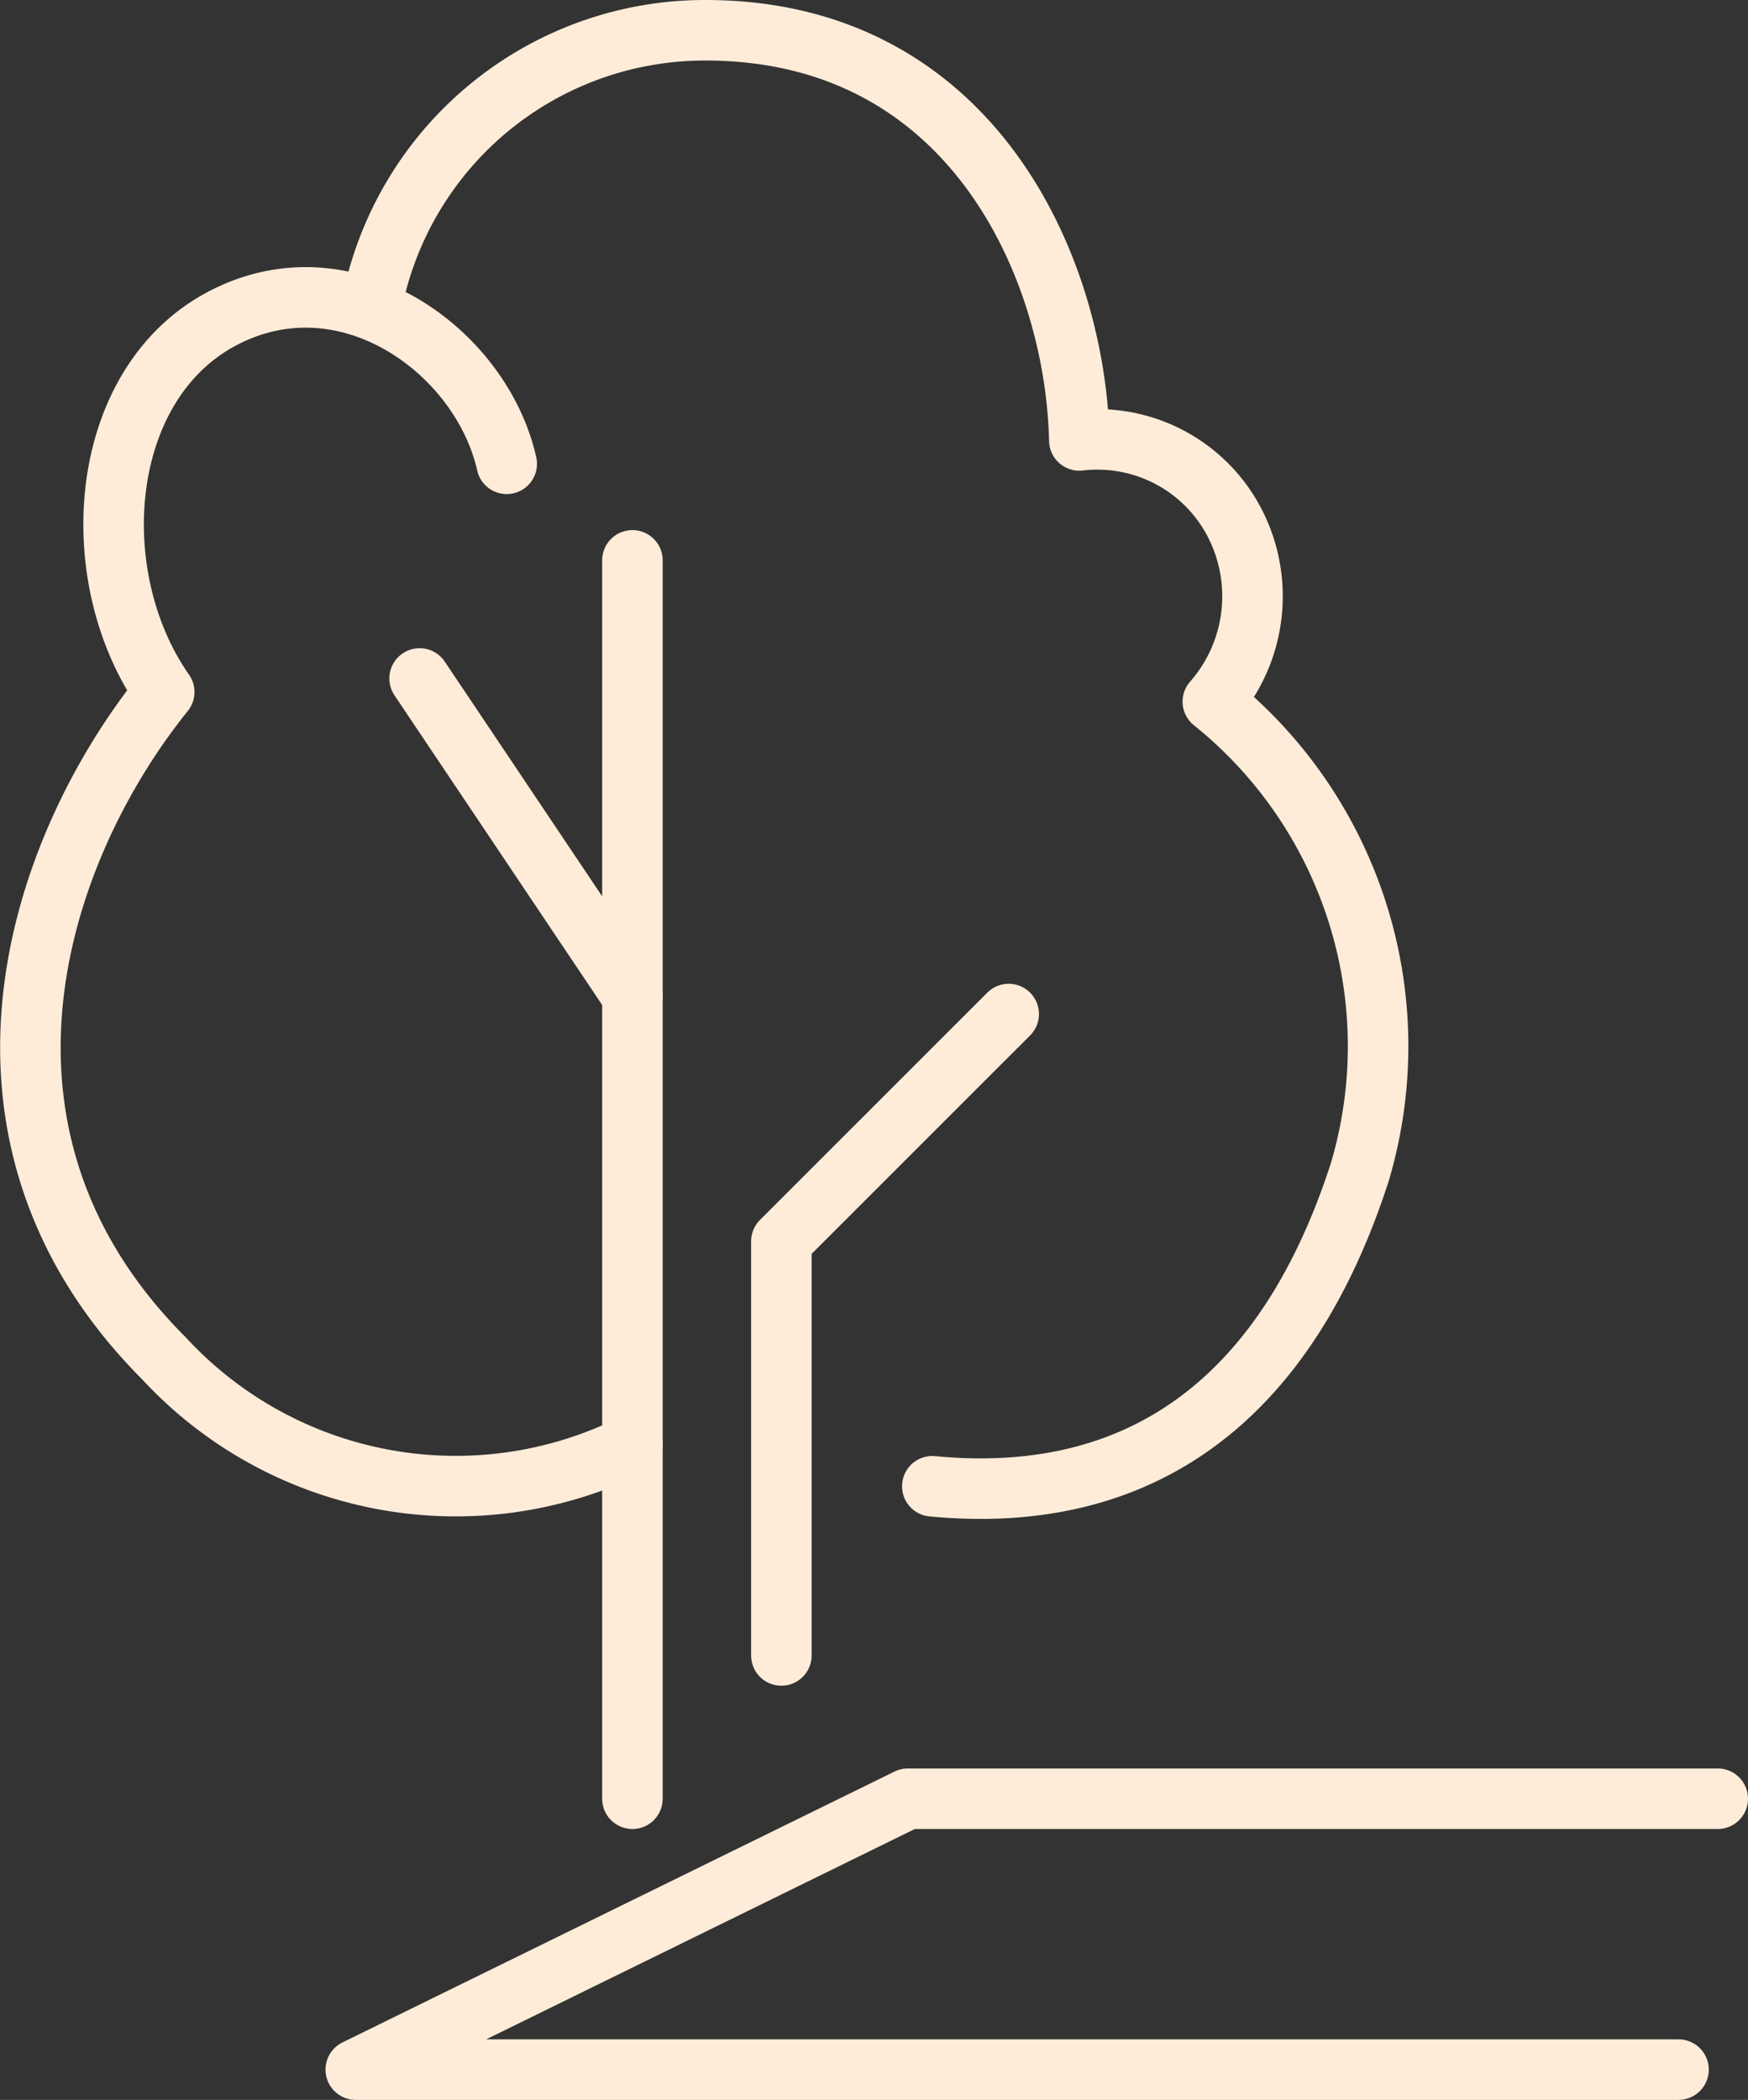
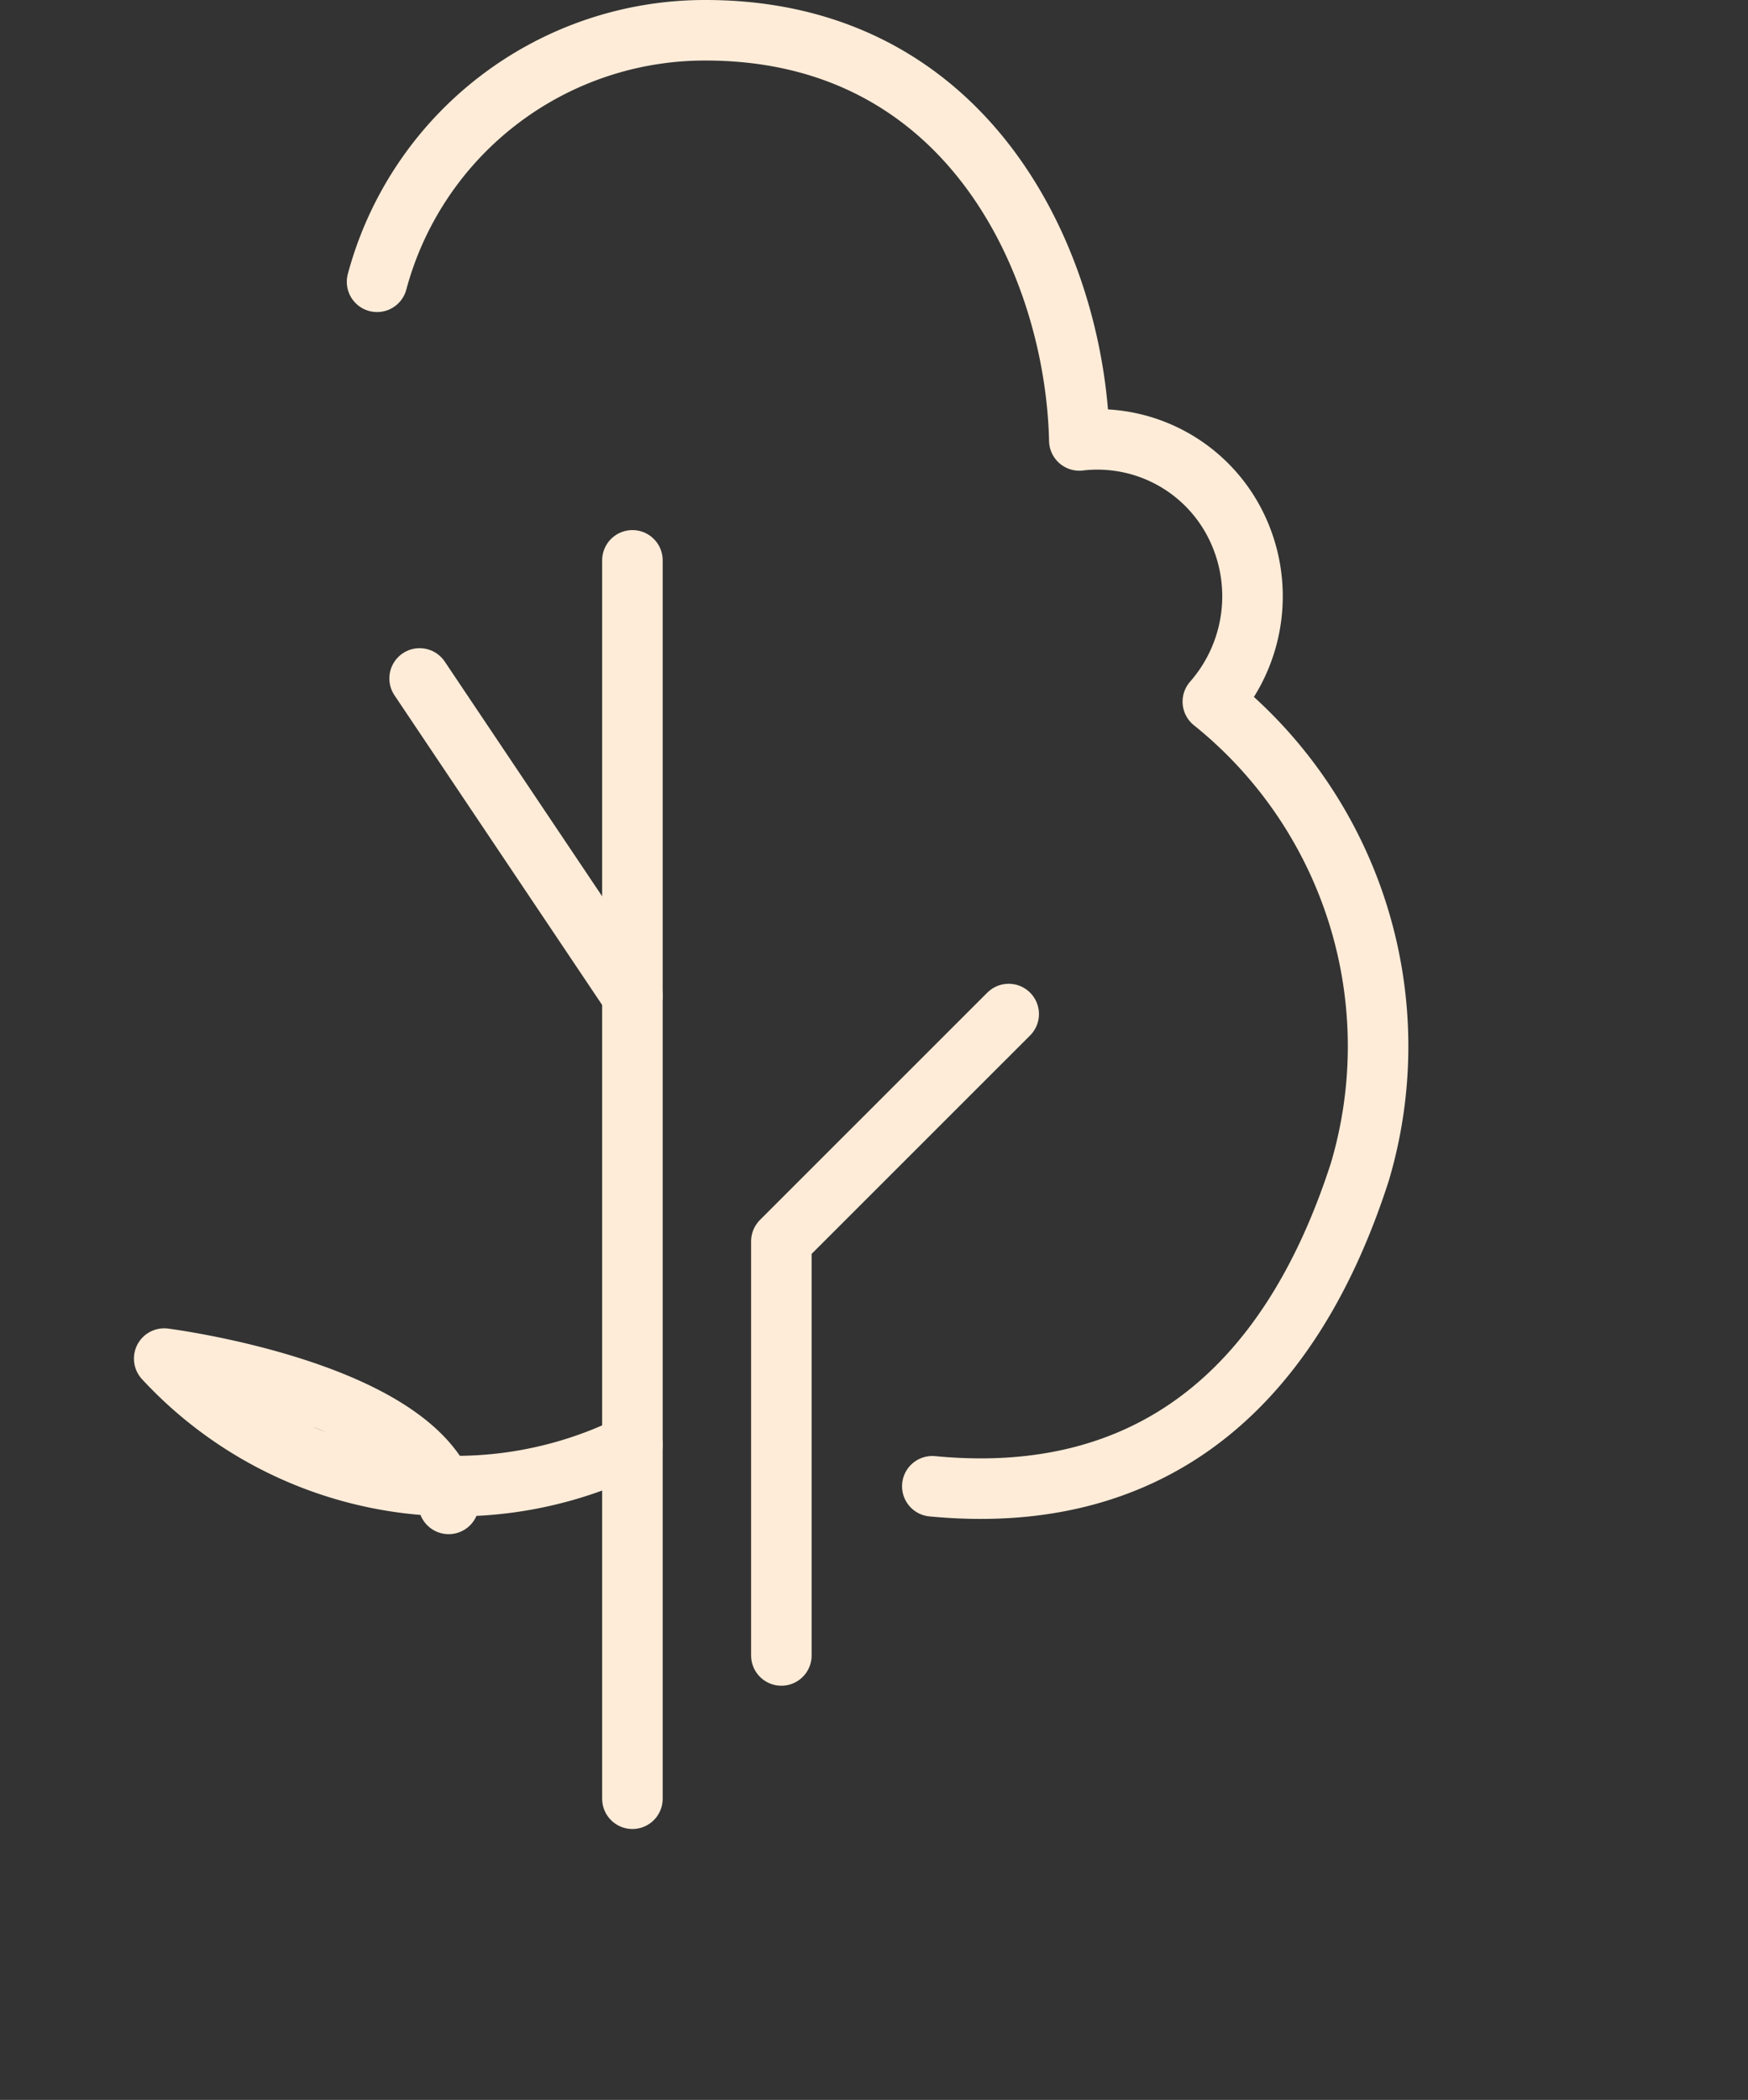
<svg xmlns="http://www.w3.org/2000/svg" width="28.881" height="34.69" viewBox="0 0 28.881 34.69">
  <rect x="0" y="0" width="28.881" height="34.69" fill="#333333" stroke="none" />
  <g id="Group_203" data-name="Group 203" transform="translate(-886.359 -361.252)">
-     <path id="Path_66" data-name="Path 66" d="M837.092,351.442H815.237l9.121-4.475H837.74" transform="translate(77 44)" fill="none" stroke="#FFECD8" stroke-linecap="round" stroke-linejoin="round" stroke-width="1" />
    <path id="Path_67" data-name="Path 67" d="M822.269,344.6v-6.841l3.756-3.755" transform="translate(77 44)" fill="none" stroke="#FFECD8" stroke-linecap="round" stroke-linejoin="round" stroke-width="1" />
    <line id="Line_80" data-name="Line 80" y1="20.458" transform="translate(896.808 370.509)" fill="none" stroke="#FFECD8" stroke-linecap="round" stroke-linejoin="round" stroke-width="1" />
    <line id="Line_81" data-name="Line 81" x2="3.516" y2="5.242" transform="translate(893.292 372.46)" fill="none" stroke="#FFECD8" stroke-linecap="round" stroke-linejoin="round" stroke-width="1" />
-     <path id="Path_68" data-name="Path 68" d="M819.808,341.118a6.562,6.562,0,0,1-7.736-1.422c-3.683-3.684-2.109-8.391,0-11.012-1.342-1.918-1.1-5.084.959-6.17s4.284.544,4.7,2.4" transform="translate(77 44)" fill="none" stroke="#FFECD8" stroke-linecap="round" stroke-linejoin="round" stroke-width="1" />
+     <path id="Path_68" data-name="Path 68" d="M819.808,341.118a6.562,6.562,0,0,1-7.736-1.422s4.284.544,4.7,2.4" transform="translate(77 44)" fill="none" stroke="#FFECD8" stroke-linecap="round" stroke-linejoin="round" stroke-width="1" />
    <path id="Path_69" data-name="Path 69" d="M815.589,321.907a5.608,5.608,0,0,1,5.427-4.155c4.41,0,6.112,3.931,6.176,6.776a2.553,2.553,0,0,1,2.573,1.375,2.639,2.639,0,0,1-.367,2.94,7.3,7.3,0,0,1,2.429,7.768c-1.2,3.722-3.58,5.529-7.064,5.194" transform="translate(77 44)" fill="none" stroke="#FFECD8" stroke-linecap="round" stroke-linejoin="round" stroke-width="1" />
  </g>
</svg>